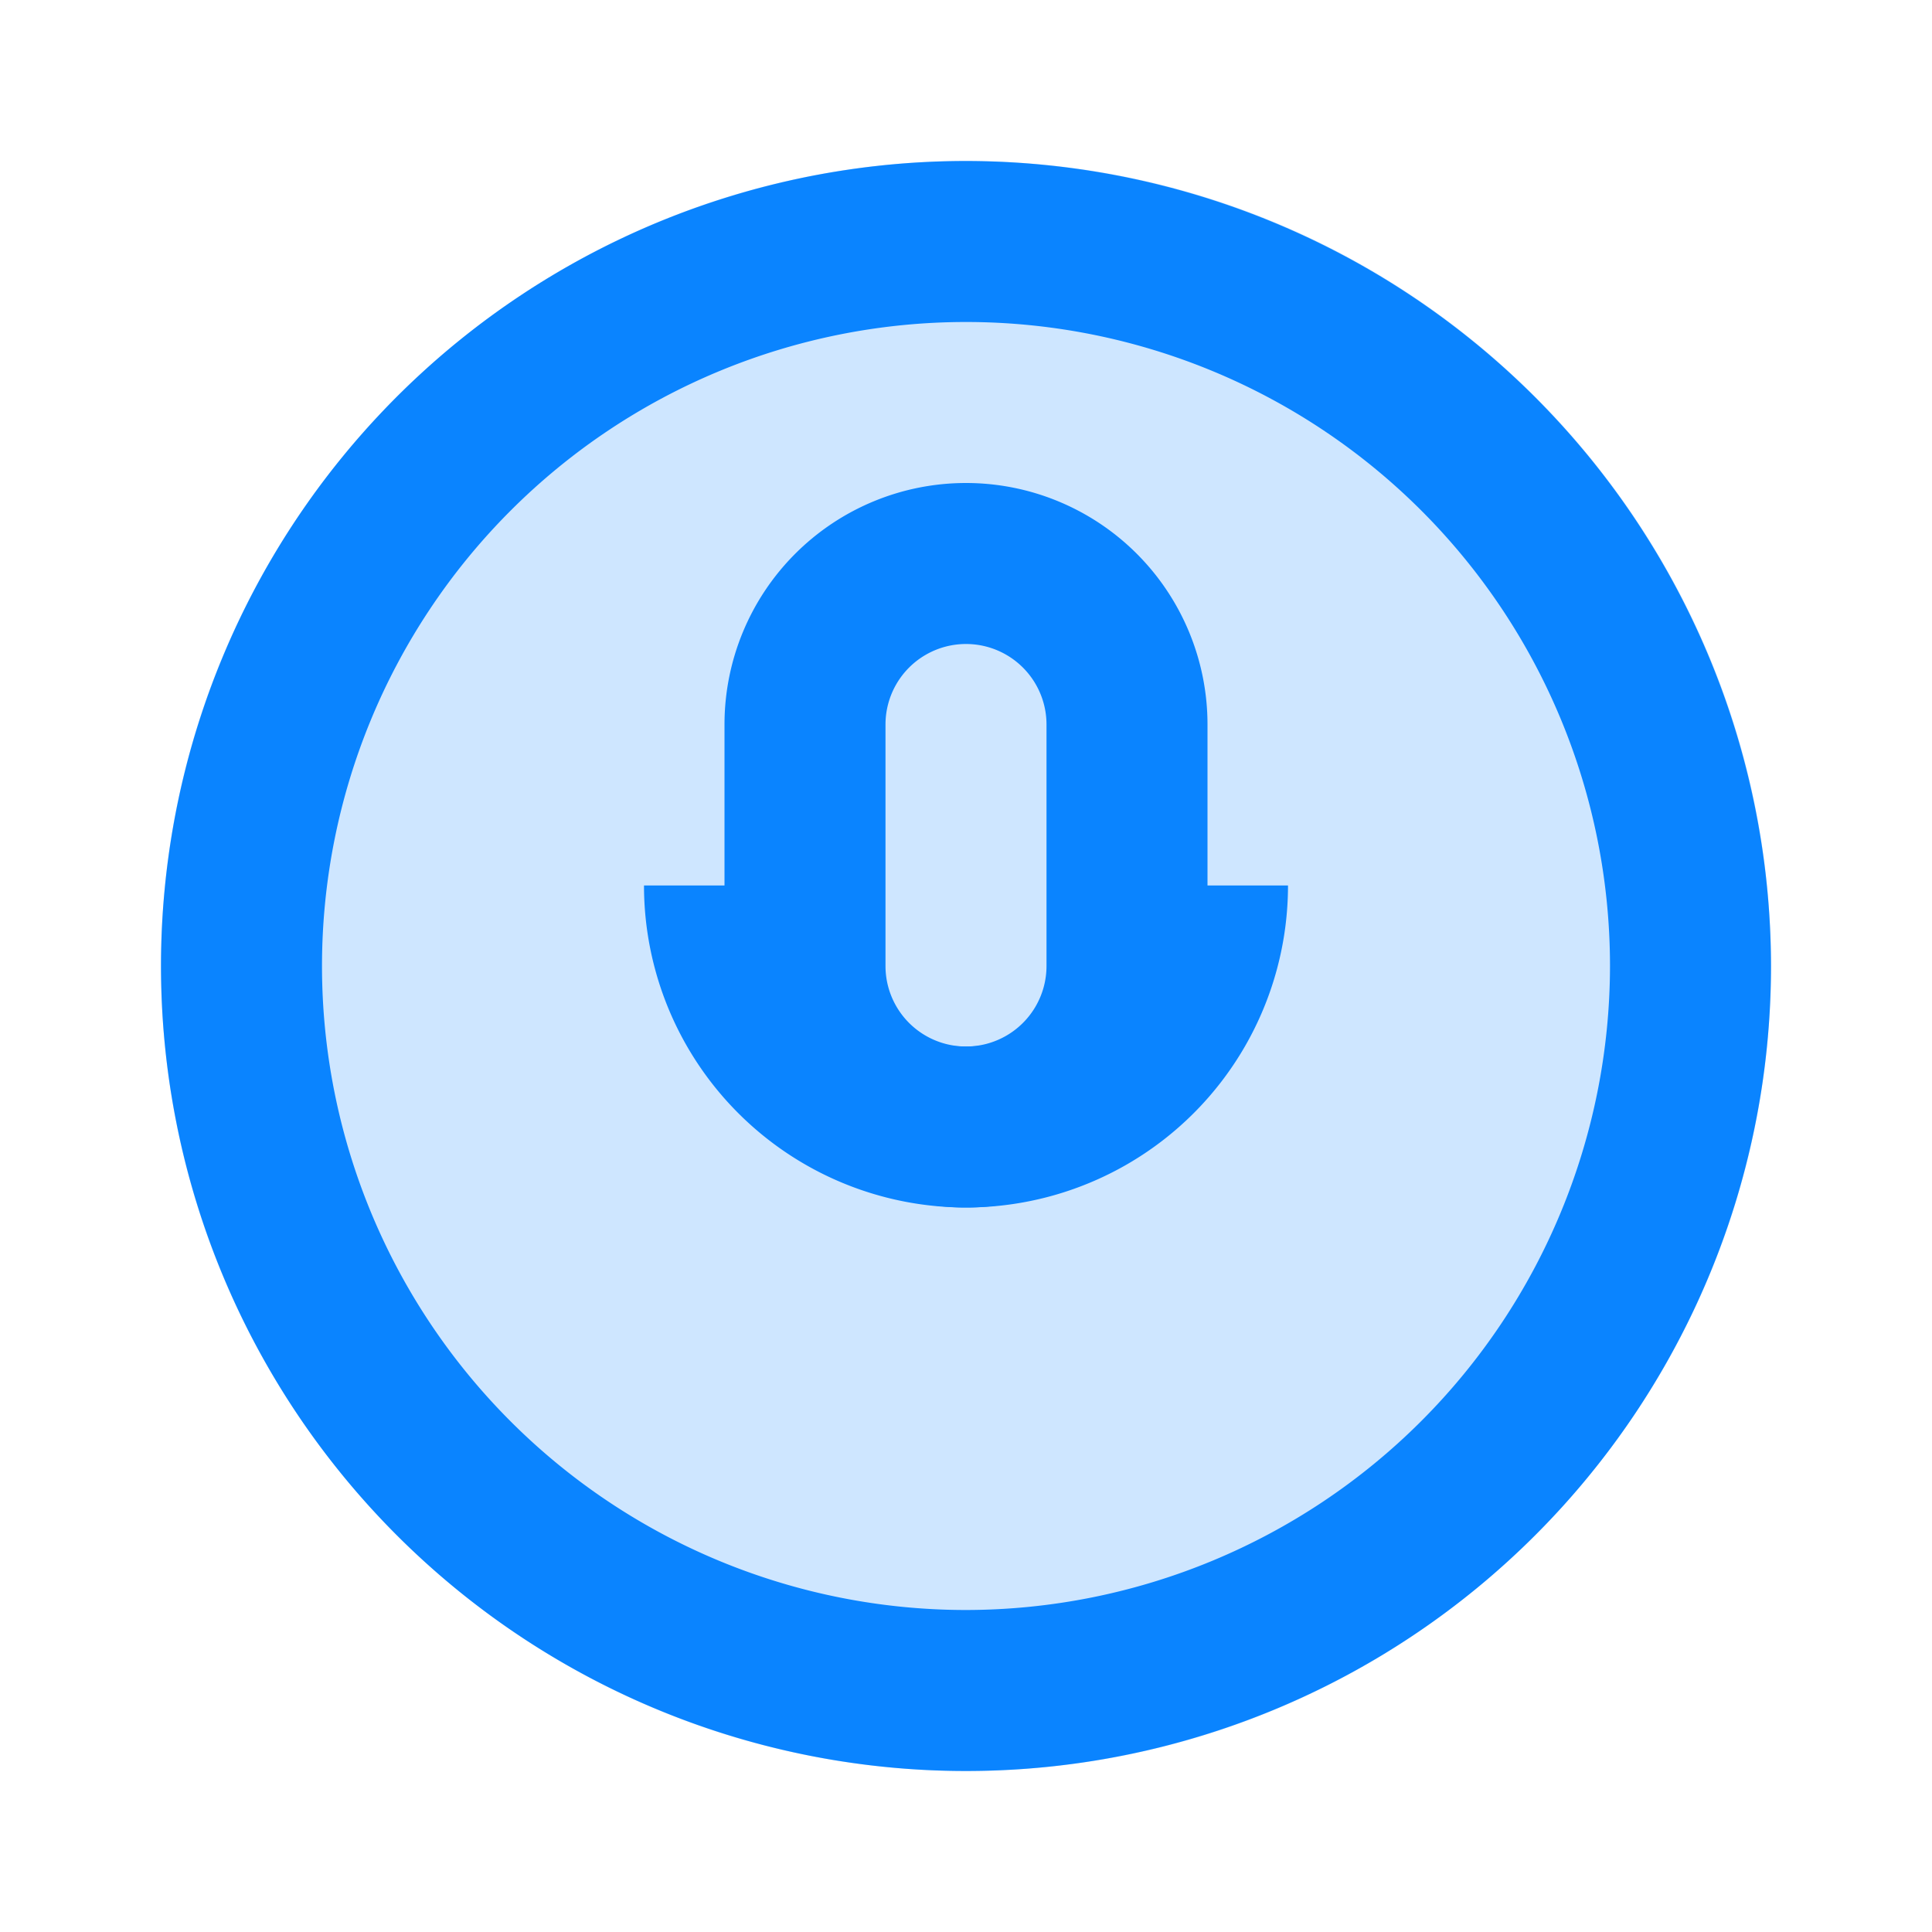
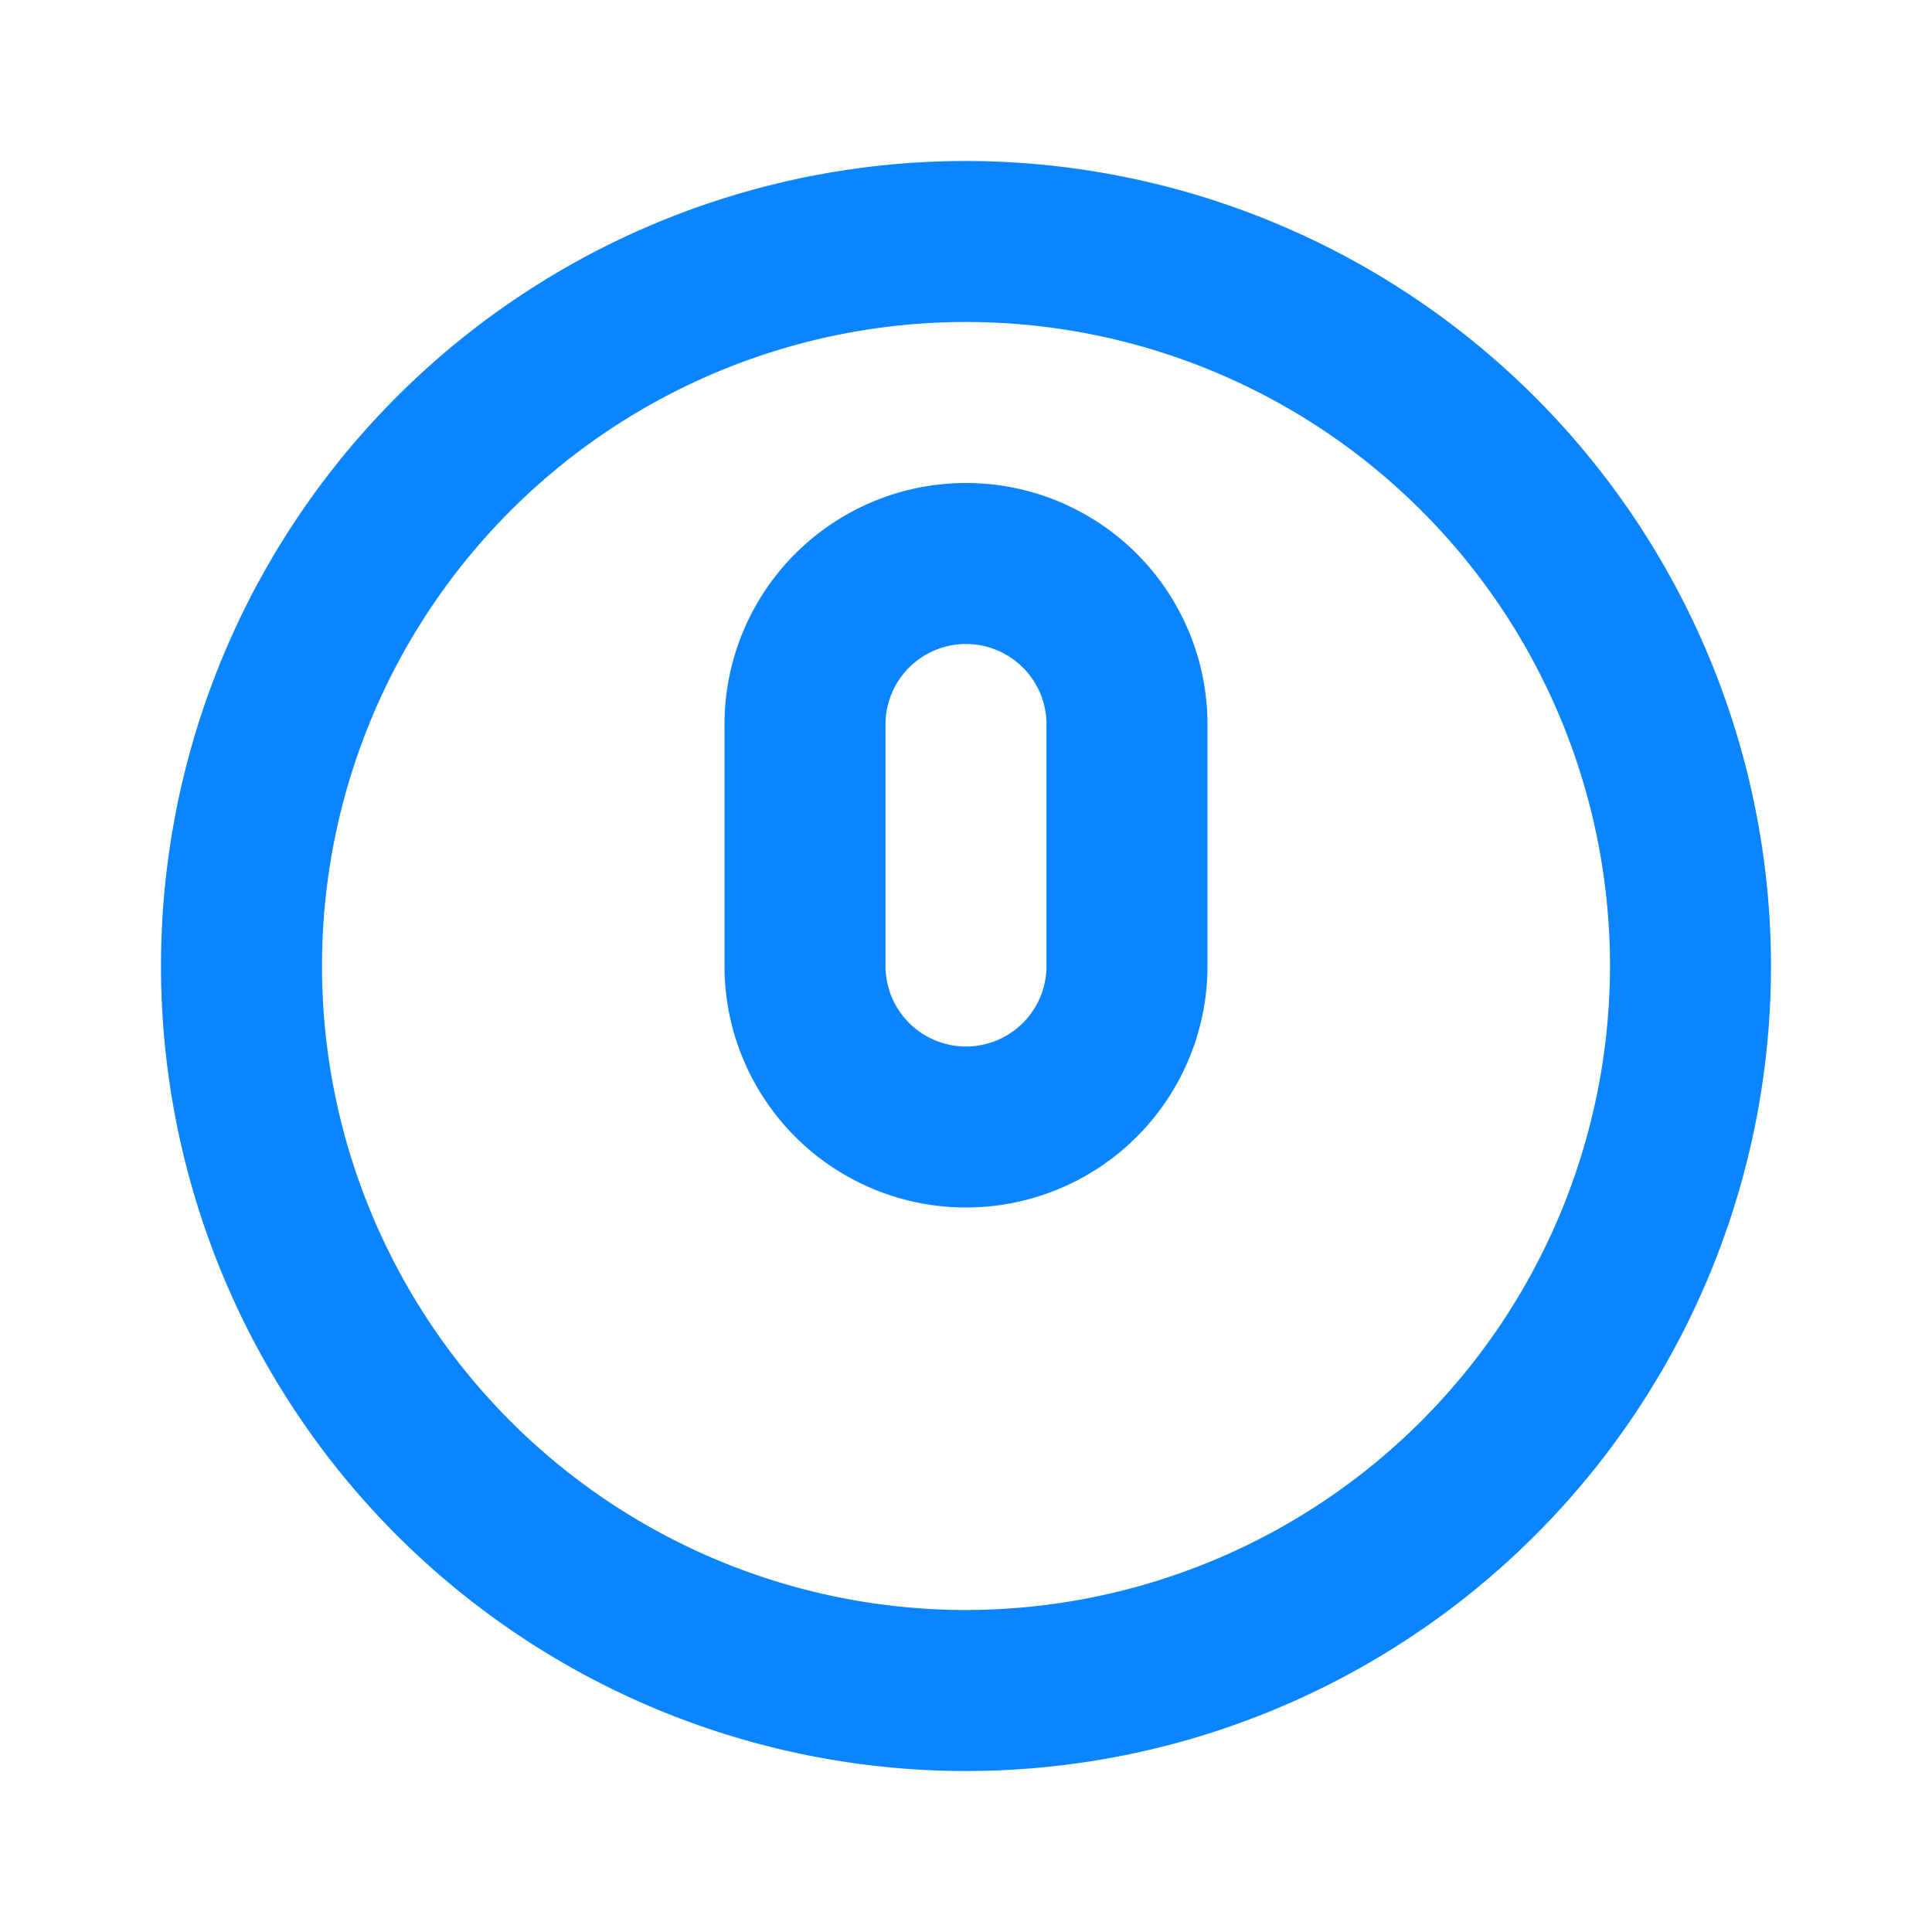
<svg xmlns="http://www.w3.org/2000/svg" width="24" height="24" viewBox="0 0 24 24" fill="none">
-   <path d="M12 2C6.477 2 2 6.477 2 12C2 17.523 6.477 22 12 22C17.523 22 22 17.523 22 12C22 6.477 17.523 2 12 2Z" fill="#0A84FF" fill-opacity="0.2" />
  <path d="M12 2a10 10 0 1 0 10 10A10.011 10.011 0 0 0 12 2zm0 18a8 8 0 1 1 8-8 8.009 8.009 0 0 1-8 8z" fill="#0A84FF" />
  <path d="M15 12a3 3 0 0 1-6 0V9a3 3 0 0 1 6 0v3zm-2 0V9a1 1 0 0 0-2 0v3a1 1 0 0 0 2 0z" fill="#0A84FF" />
-   <path d="M12 15a4 4 0 0 1-4-4h2a2 2 0 0 0 4 0h2a4 4 0 0 1-4 4z" fill="#0A84FF" />
</svg>